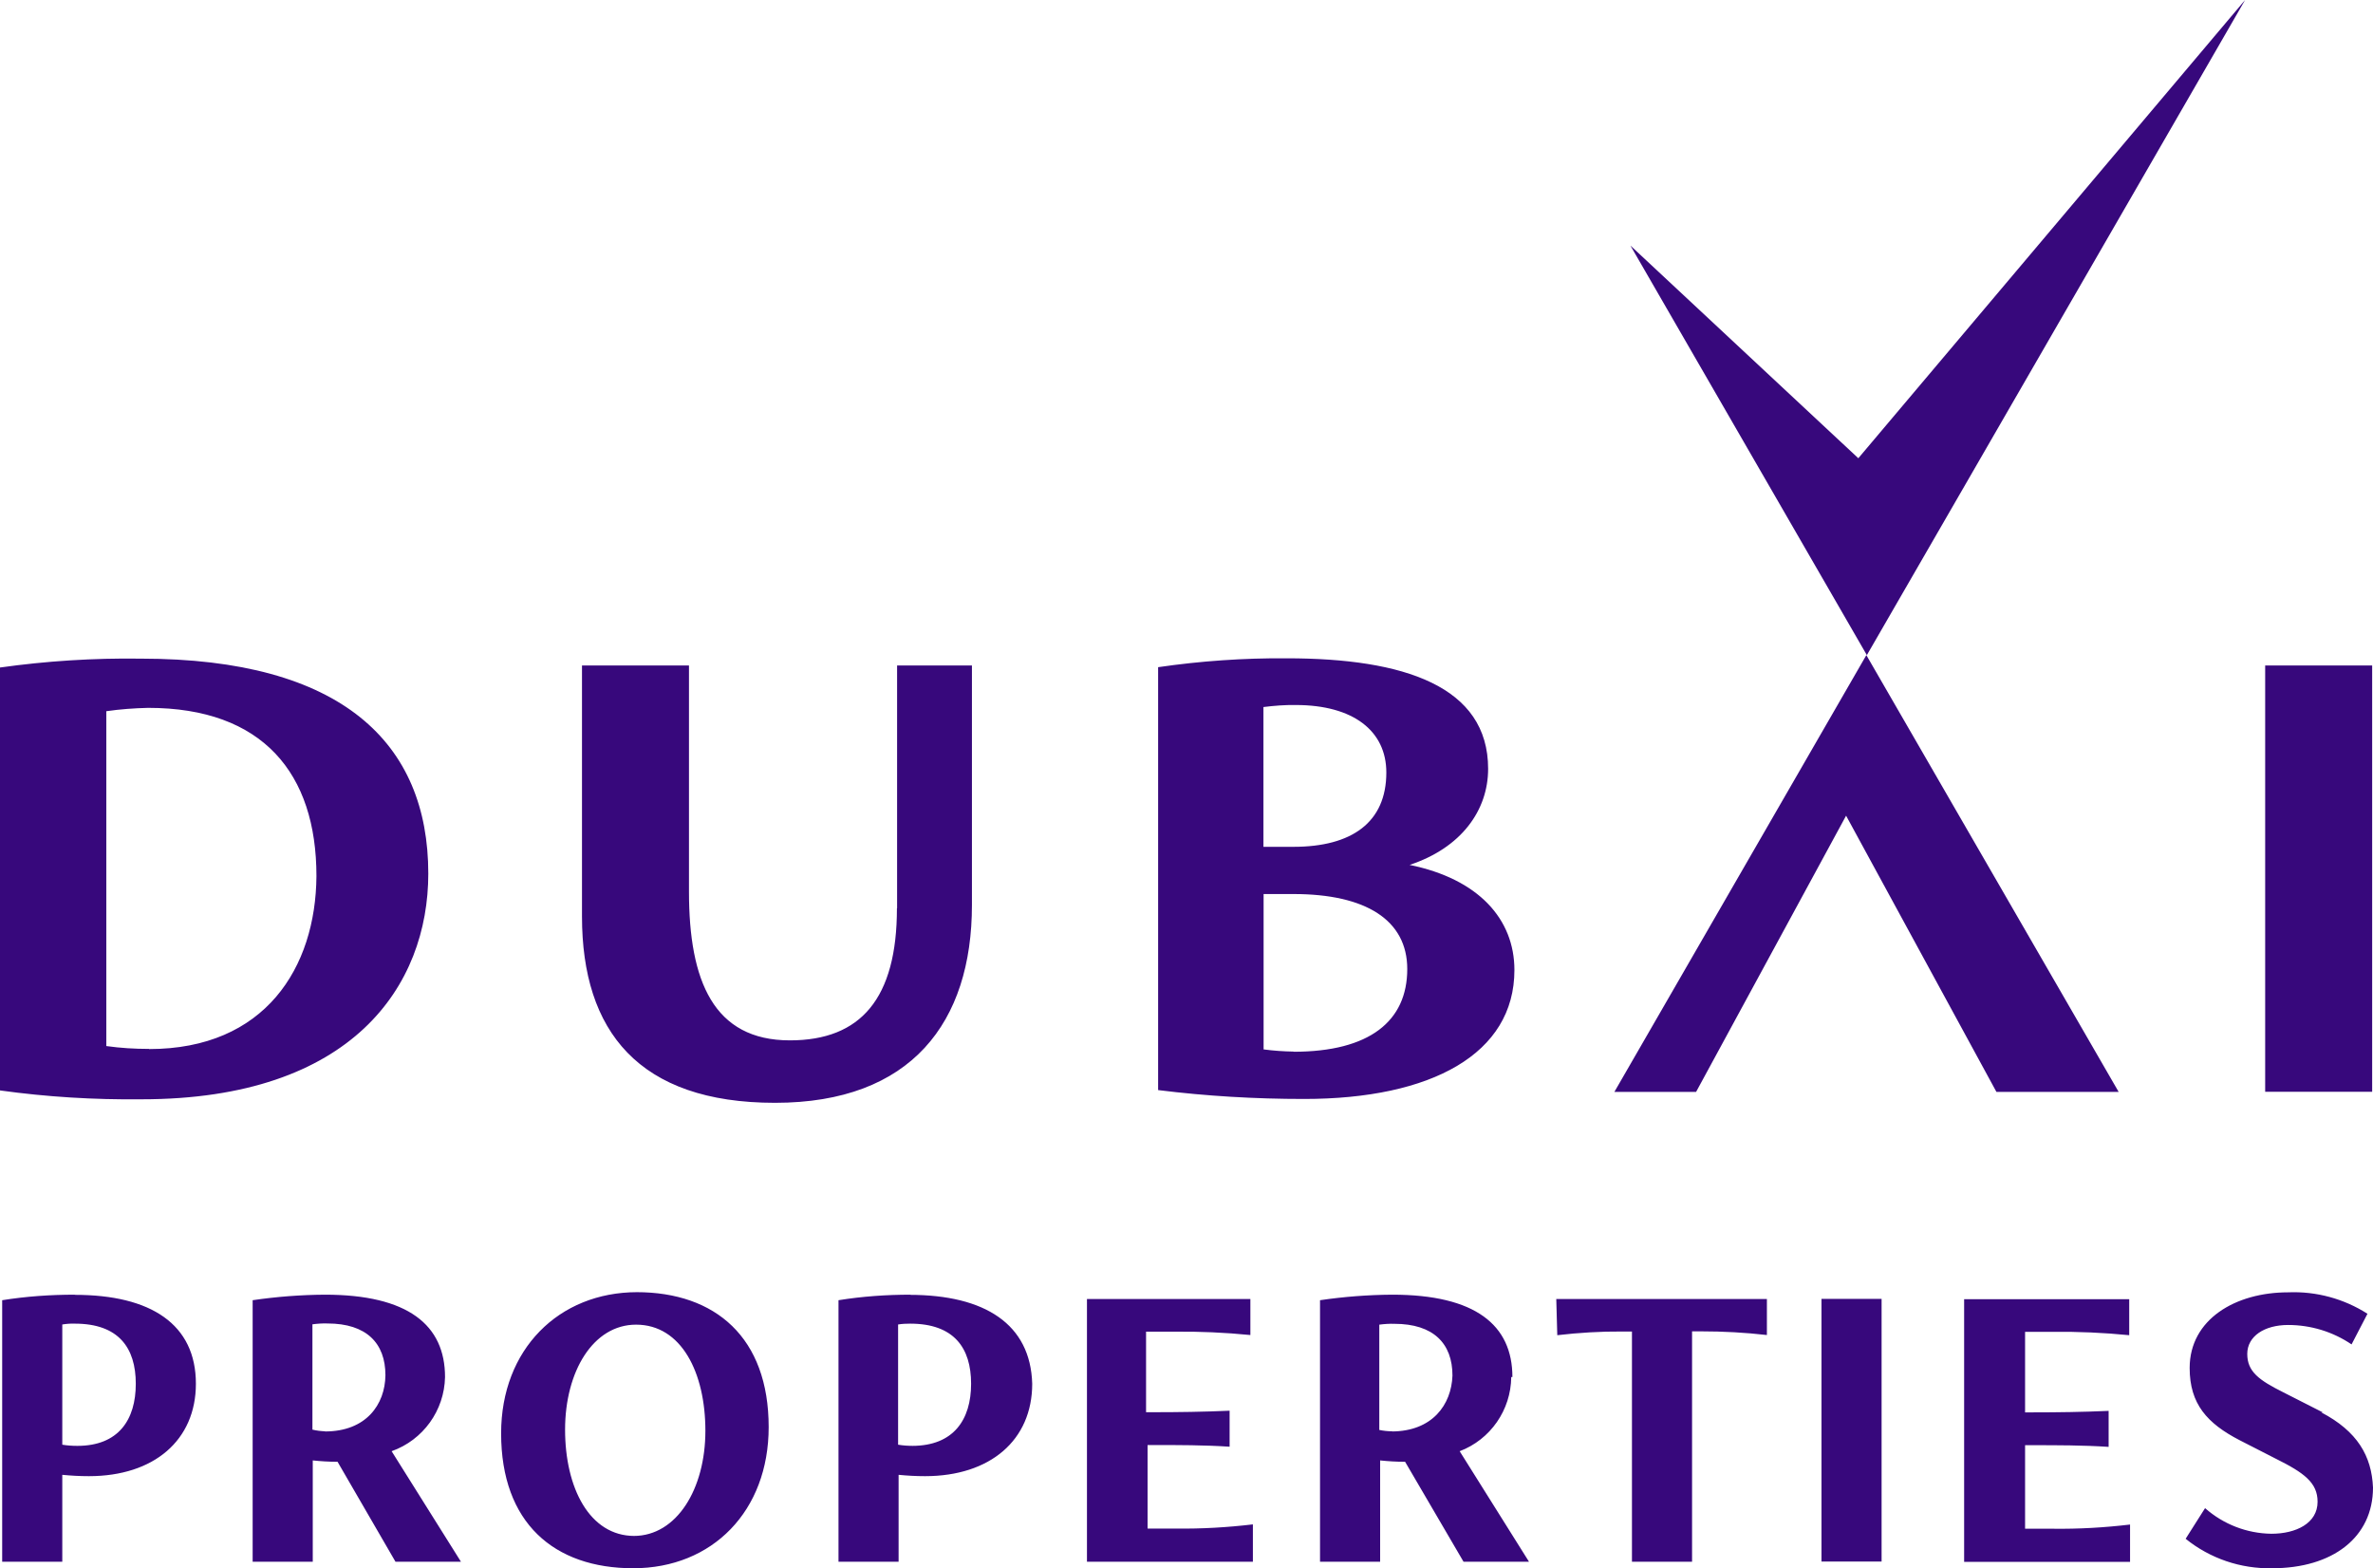
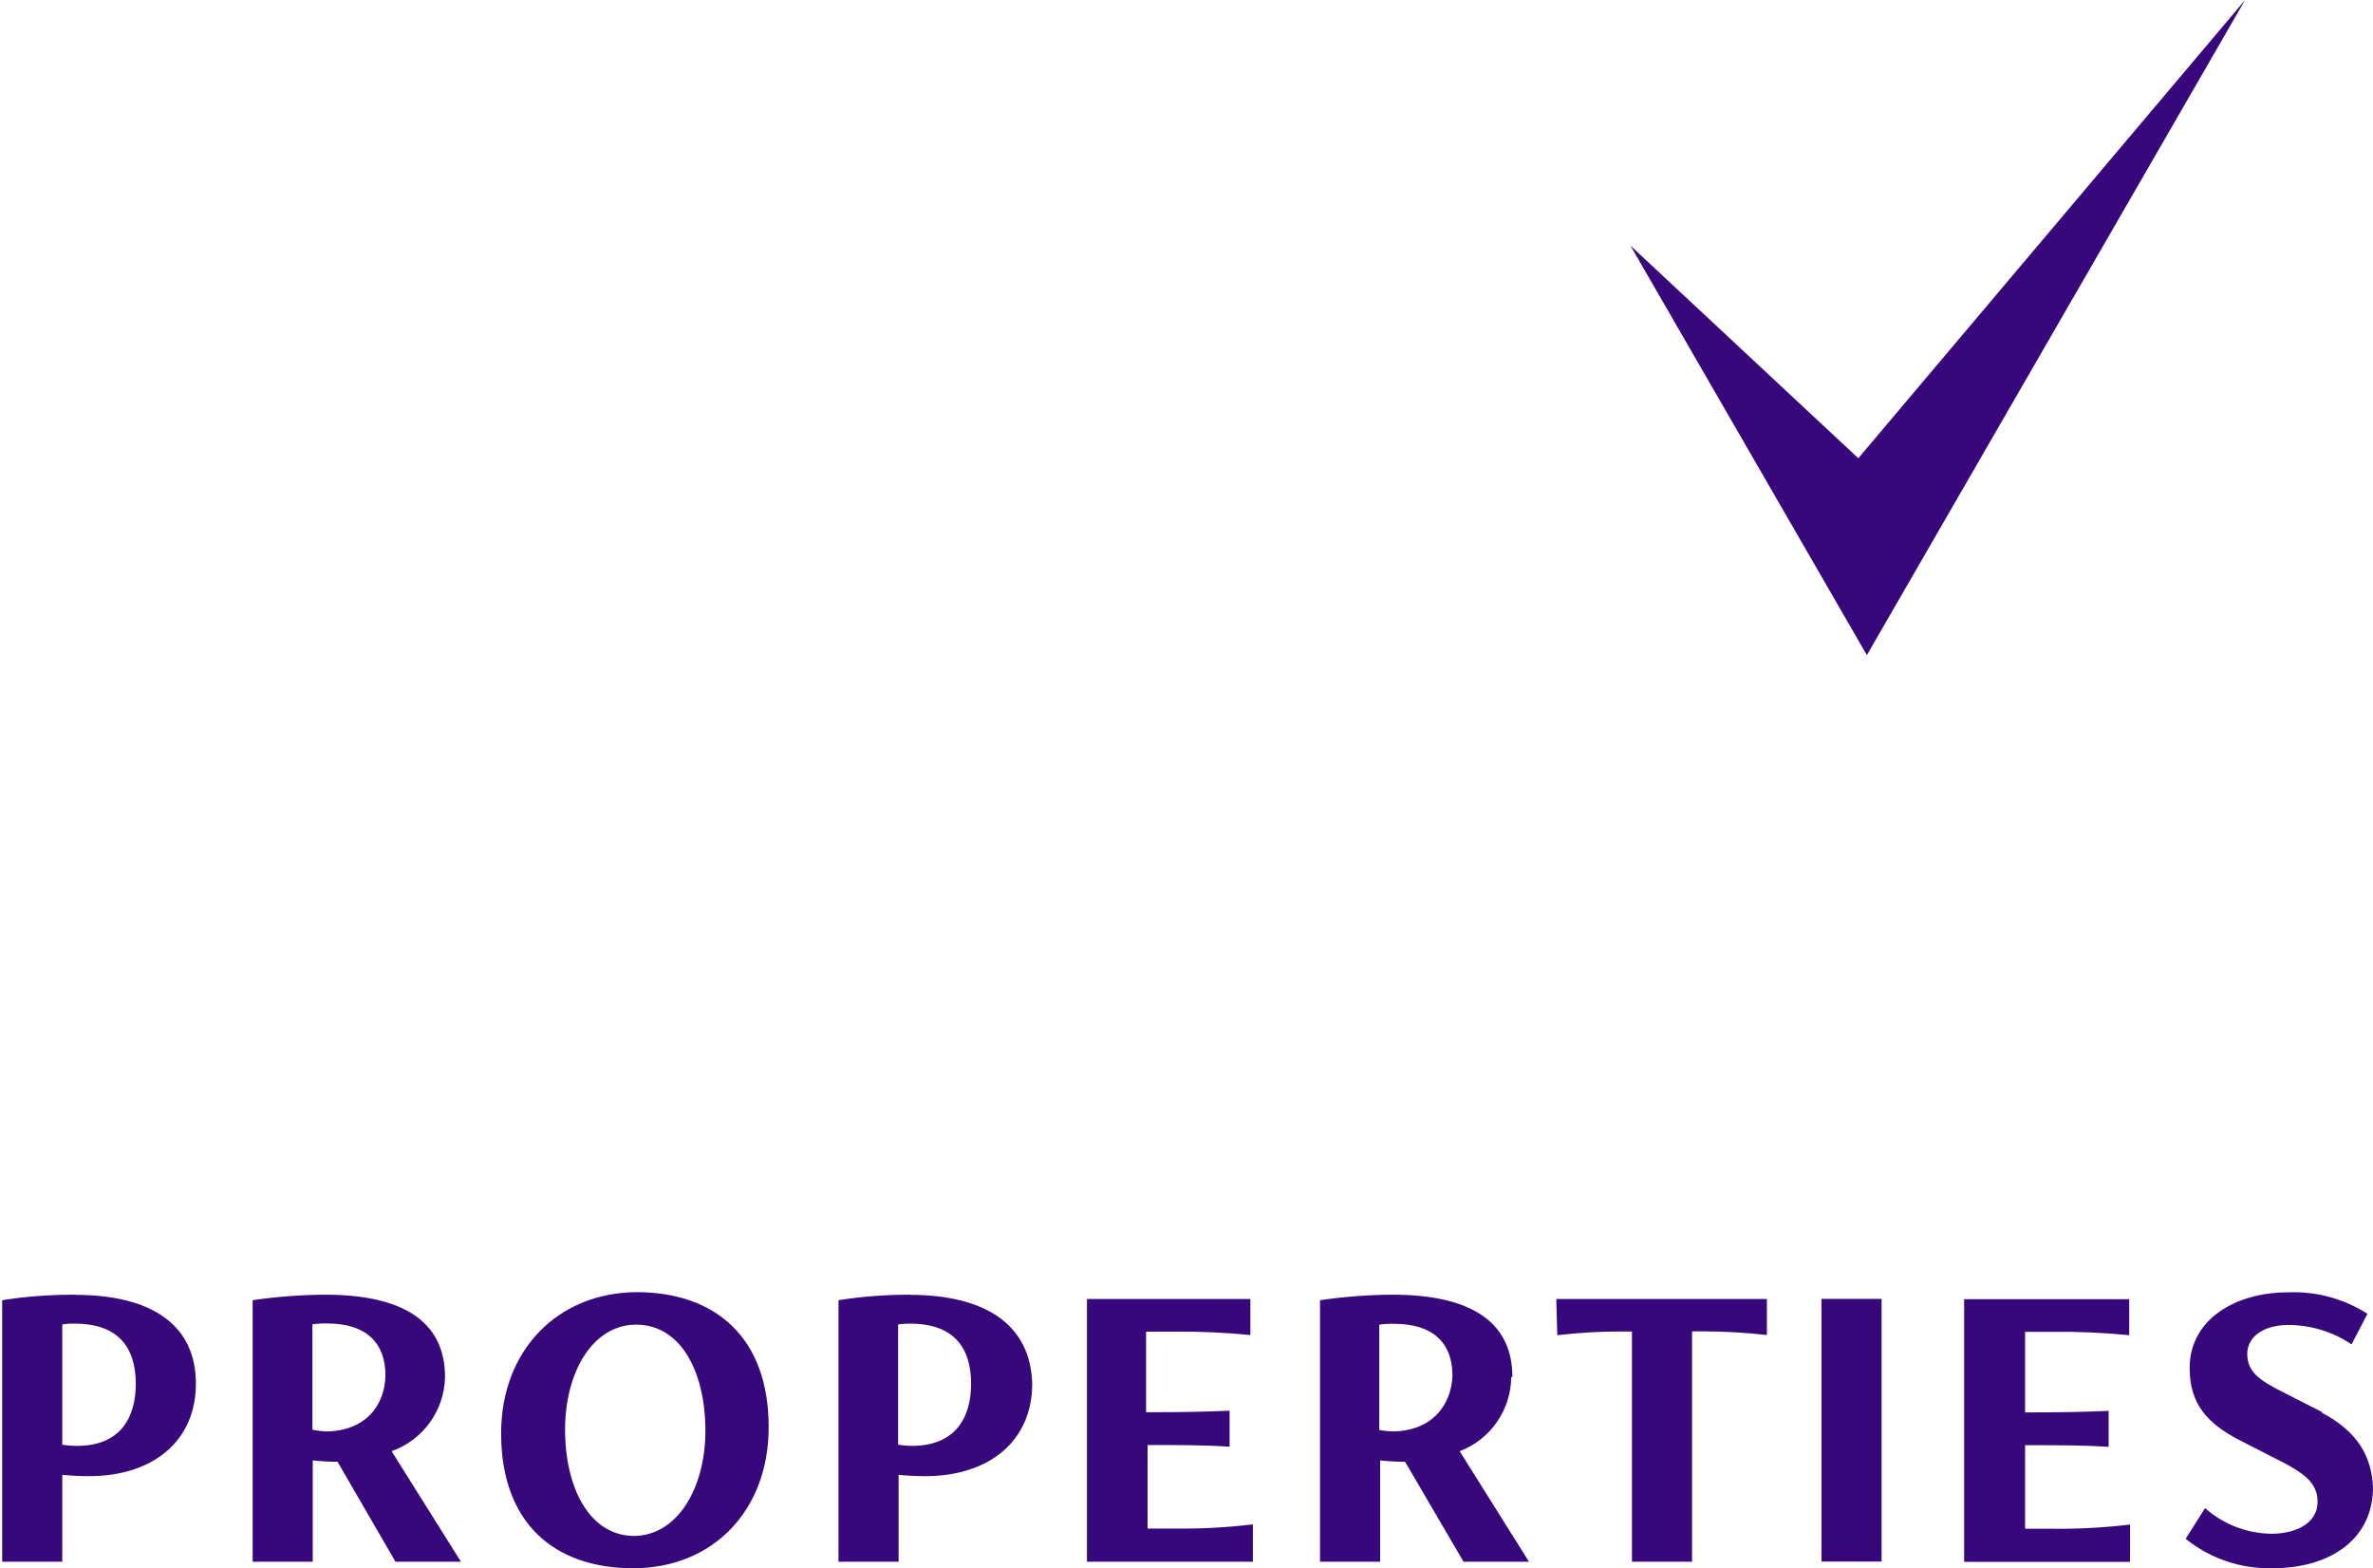
<svg xmlns="http://www.w3.org/2000/svg" id="Layer_2" data-name="Layer 2" viewBox="0 0 141.73 93.67">
  <defs>
    <style>
      .cls-1 {
        fill: #37087c;
      }
    </style>
  </defs>
  <g id="Logo">
    <g id="Dubai_Properties" data-name="Dubai Properties">
      <path class="cls-1" d="M4.47,77.33c-1.45,0-2.91.1-4.34.33v15.62h3.59v-5.19c.53.05,1.03.08,1.59.08,3.89,0,6.39-2.15,6.39-5.52,0-3.55-2.68-5.31-7.23-5.31ZM4.62,86.36c-.3,0-.61-.02-.9-.07v-7.18c.25-.04.5-.06.75-.05,2.61,0,3.64,1.44,3.64,3.59s-1.03,3.71-3.49,3.71ZM26.58,82.25c0-3.11-2.21-4.92-7.18-4.92-1.44.01-2.88.12-4.31.33v15.62h3.59v-6.05c.48.05.96.08,1.44.08h.04l3.46,5.97h3.91l-4.14-6.6c1.88-.67,3.15-2.43,3.19-4.43ZM19.41,85.49c-.25-.01-.51-.04-.75-.1v-6.29c.3-.04.6-.06.9-.05,2.33,0,3.46,1.18,3.46,3.09-.02,1.75-1.15,3.36-3.61,3.36ZM38.06,77.18c-4.69,0-8.13,3.42-8.13,8.43,0,5.35,3.16,8.06,7.89,8.06s8.09-3.42,8.09-8.43c0-5.35-3.18-8.06-7.89-8.06h.04ZM37.89,91.74c-2.68,0-4.14-2.87-4.14-6.35s1.68-6.27,4.24-6.27c2.71,0,4.14,2.87,4.14,6.34s-1.71,6.28-4.28,6.28h.04ZM54.39,77.33c-1.44,0-2.88.1-4.31.33v15.62h3.59v-5.19c.52.05,1.03.08,1.58.08,3.89,0,6.4-2.15,6.4-5.52-.1-3.55-2.81-5.31-7.33-5.31h.06ZM54.54,86.36c-.3,0-.61-.02-.9-.07v-7.18c.24-.04.48-.05.72-.05,2.61,0,3.64,1.44,3.64,3.59s-1.05,3.71-3.52,3.71h.06ZM68.54,91.28v-4.97h.34c1.48,0,3.04,0,4.56.1v-2.15c-1.53.07-3.09.09-4.56.09h-.43v-4.81h1.64c1.53-.02,3.07.05,4.59.2v-2.15h-9.76v15.69h9.91v-2.23c-1.52.18-3.06.27-4.59.25h-1.69ZM90.33,82.25c0-3.11-2.21-4.92-7.18-4.92-1.44.01-2.88.12-4.31.33v15.62h3.59v-6.05c.48.05.96.08,1.44.08h.05l3.49,5.97h3.91l-4.14-6.6c1.84-.7,3.06-2.46,3.08-4.43h.06ZM83.15,85.49c-.26,0-.52-.03-.77-.08v-6.29c.3-.04.6-.06.9-.05,2.34,0,3.47,1.18,3.47,3.09-.06,1.73-1.19,3.34-3.65,3.34h.06ZM93.01,79.75c1.29-.15,2.59-.23,3.89-.22h.57v13.75h3.59v-13.76h.55c1.31,0,2.62.07,3.92.22v-2.15h-12.58l.06,2.16ZM108.79,93.27h3.59v-15.69h-3.59v15.69ZM120.95,91.29v-4.97h.43c1.48,0,3.04,0,4.56.1v-2.15c-1.53.07-3.09.09-4.56.09h-.43v-4.81h1.63c1.53-.02,3.07.05,4.59.2v-2.15h-9.86v15.69h9.91v-2.23c-1.52.18-3.06.27-4.59.25h-1.68ZM138.73,84.36l-2.36-1.2c-1.44-.72-2.15-1.23-2.15-2.29s1.03-1.73,2.44-1.73c1.35,0,2.67.4,3.79,1.16l.95-1.83c-1.41-.9-3.06-1.35-4.74-1.28-3.14,0-5.88,1.61-5.88,4.52,0,2.15,1.05,3.31,2.98,4.31l2.15,1.1c1.71.85,2.51,1.44,2.51,2.58,0,1.28-1.28,1.91-2.76,1.91-1.46-.02-2.86-.56-3.96-1.53l-1.16,1.83c1.46,1.18,3.29,1.8,5.17,1.76,3.59,0,6.02-1.83,6.02-4.82-.08-1.88-.93-3.36-3.09-4.49h.08Z" />
      <polygon class="cls-1" points="134.09 0 110.99 27.37 97.38 14.67 111.5 39.13 134.09 0" />
-       <path class="cls-1" d="M8.4,39.34c-2.81-.04-5.62.14-8.4.53v25.26c2.8.39,5.62.56,8.45.53,12.61,0,17.13-6.8,17.13-13.48,0-7.79-5.14-12.84-17.17-12.84ZM8.9,62.65c-.85,0-1.7-.05-2.55-.17v-20c.83-.12,1.67-.18,2.5-.2,6.84,0,10.05,3.91,10.05,10.05-.04,5.47-3.07,10.33-10,10.33ZM53.57,54.25c0,5.38-2.15,7.89-6.39,7.89-4.56,0-6.03-3.54-6.03-8.88v-13.51h-6.39v14.99c0,6.85,3.39,11.13,11.53,11.13s11.76-4.81,11.76-11.82v-14.3h-4.47v14.5ZM84.19,51.66c3.09-1.02,4.69-3.26,4.69-5.74,0-4.93-5.02-6.6-12.03-6.6-2.57-.02-5.14.16-7.68.53v25.26c2.89.36,5.8.53,8.72.53,7.6,0,12.56-2.69,12.56-7.7,0-3.04-2.14-5.44-6.26-6.28ZM75.47,42.23c.64-.08,1.28-.13,1.92-.12,3.44,0,5.41,1.55,5.41,4.03,0,2.98-2.06,4.44-5.55,4.44h-1.79v-8.35ZM77.26,62.81c-.6-.01-1.19-.05-1.79-.13v-9.28h1.79c4.31,0,6.79,1.55,6.79,4.48,0,3.11-2.25,4.94-6.79,4.94ZM135.29,39.75v25.46h6.39v-25.46h-6.39ZM96.44,65.22h4.86l8.96-16.5,8.98,16.5h7.3l-15.07-26.09-15.05,26.09Z" />
    </g>
  </g>
</svg>